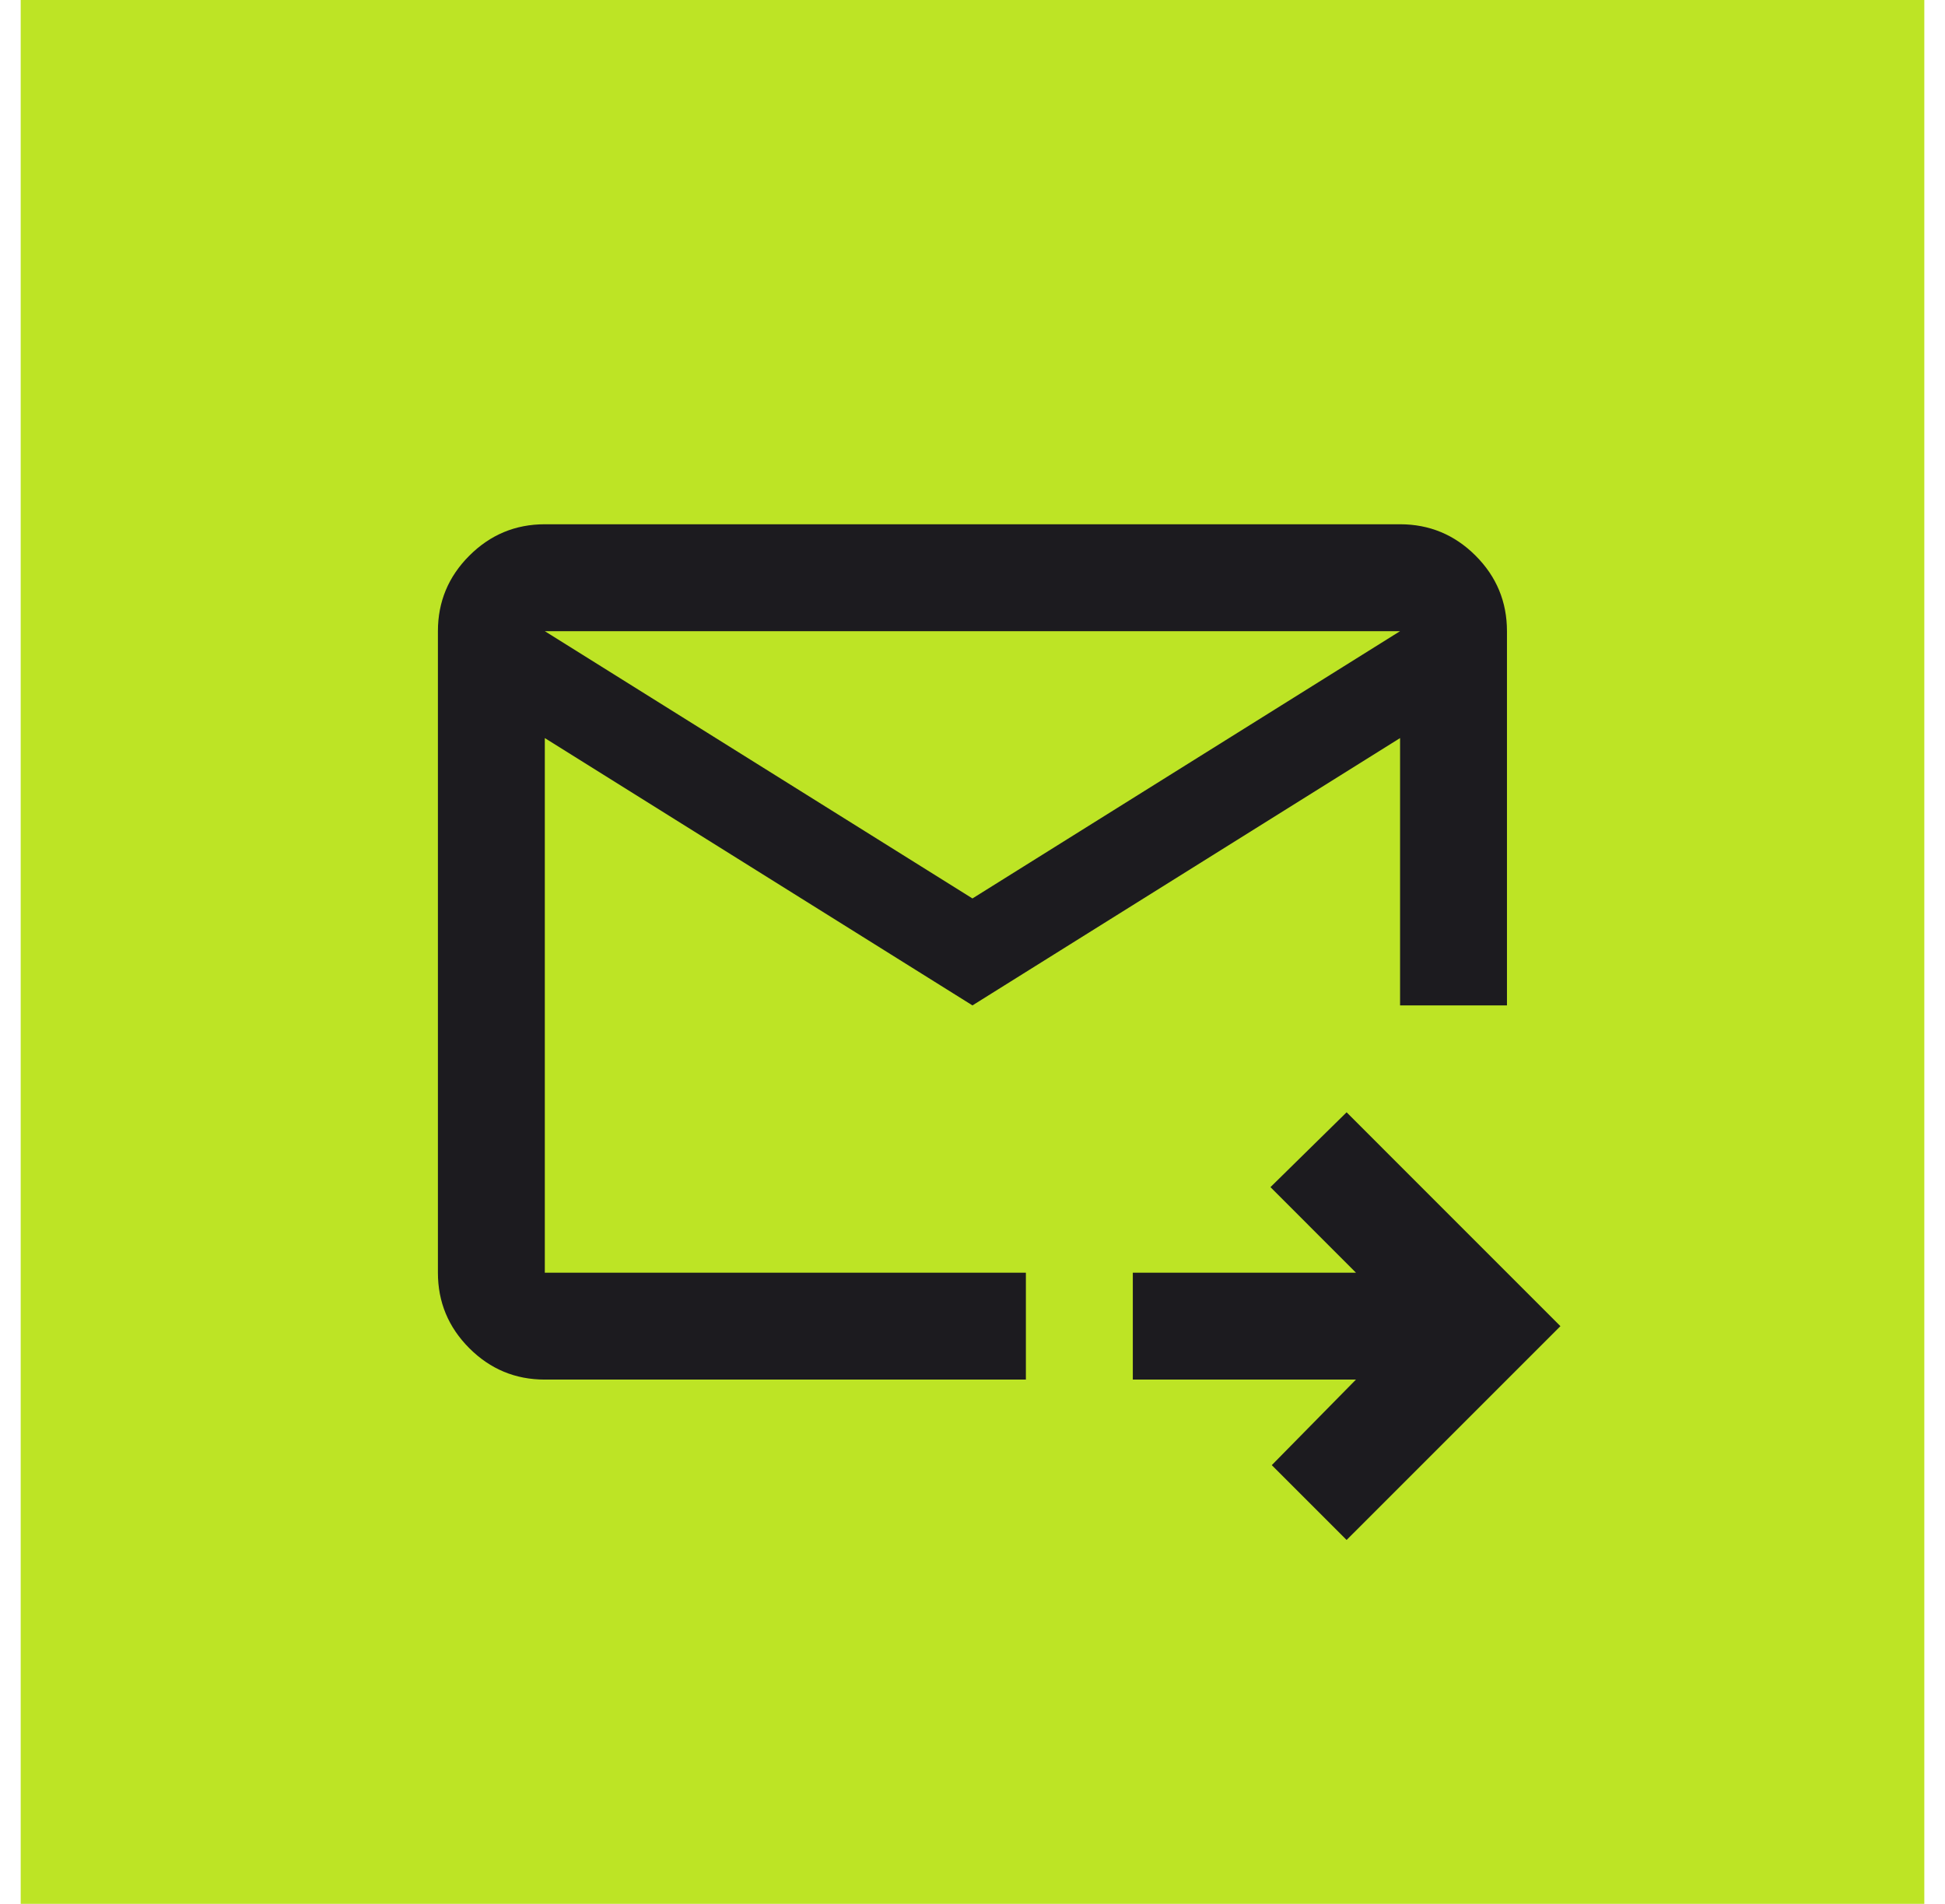
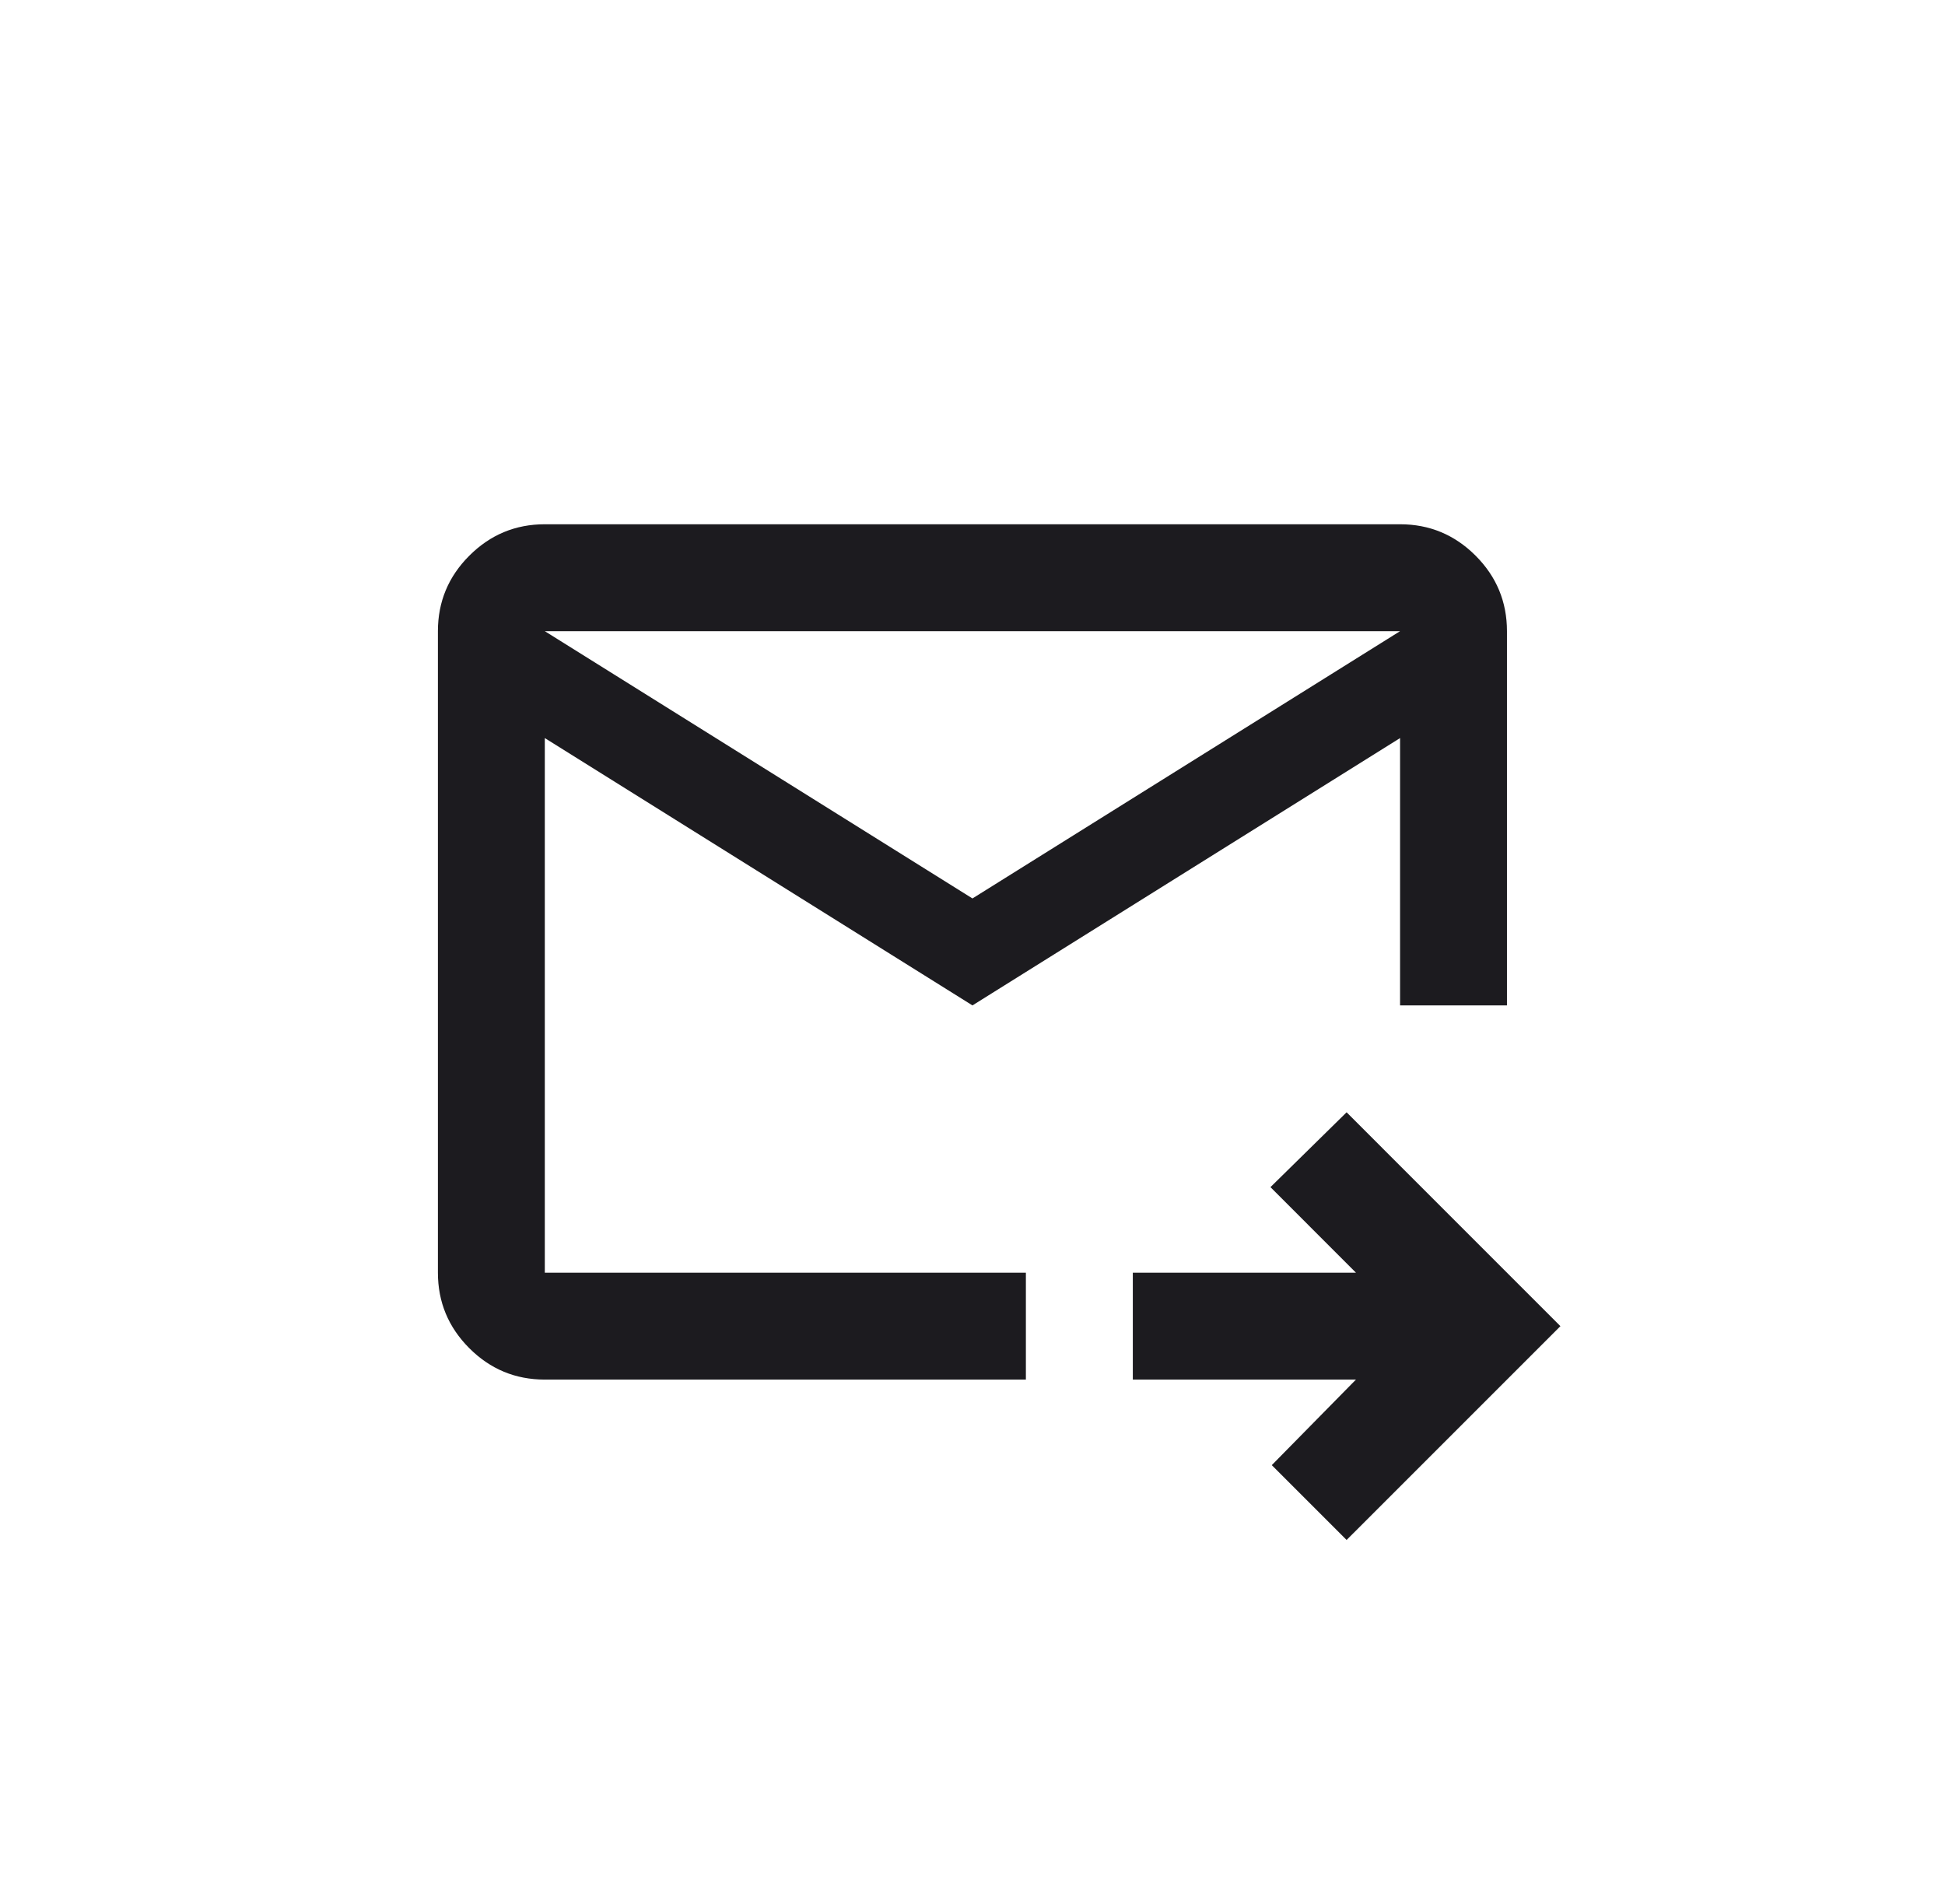
<svg xmlns="http://www.w3.org/2000/svg" width="47" height="46" viewBox="0 0 47 46" fill="none">
-   <rect width="46" height="46" transform="translate(0.5)" fill="#BDE425" />
  <mask id="mask0_1169_15257" style="mask-type:alpha" maskUnits="userSpaceOnUse" x="8" y="7" width="31" height="32">
    <rect x="8" y="7.5" width="31" height="31" fill="#D9D9D9" />
  </mask>
  <g mask="url(#mask0_1169_15257)">
    <path d="M23.499 24.292L13.165 17.833V30.75H24.79V33.333H13.165C12.455 33.333 11.847 33.081 11.341 32.575C10.835 32.069 10.582 31.46 10.582 30.75V15.25C10.582 14.54 10.835 13.931 11.341 13.426C11.847 12.92 12.455 12.667 13.165 12.667H33.832C34.542 12.667 35.151 12.92 35.657 13.426C36.162 13.931 36.415 14.54 36.415 15.25V24.292H33.832V17.833L23.499 24.292ZM23.499 21.708L33.832 15.25H13.165L23.499 21.708ZM32.54 37.208L30.732 35.4L32.766 33.333H27.374V30.75H32.766L30.7 28.683L32.54 26.875L37.707 32.042L32.54 37.208ZM13.165 17.833V32.042V24.292V24.389V15.25V17.833Z" fill="#1C1B1F" />
  </g>
</svg>